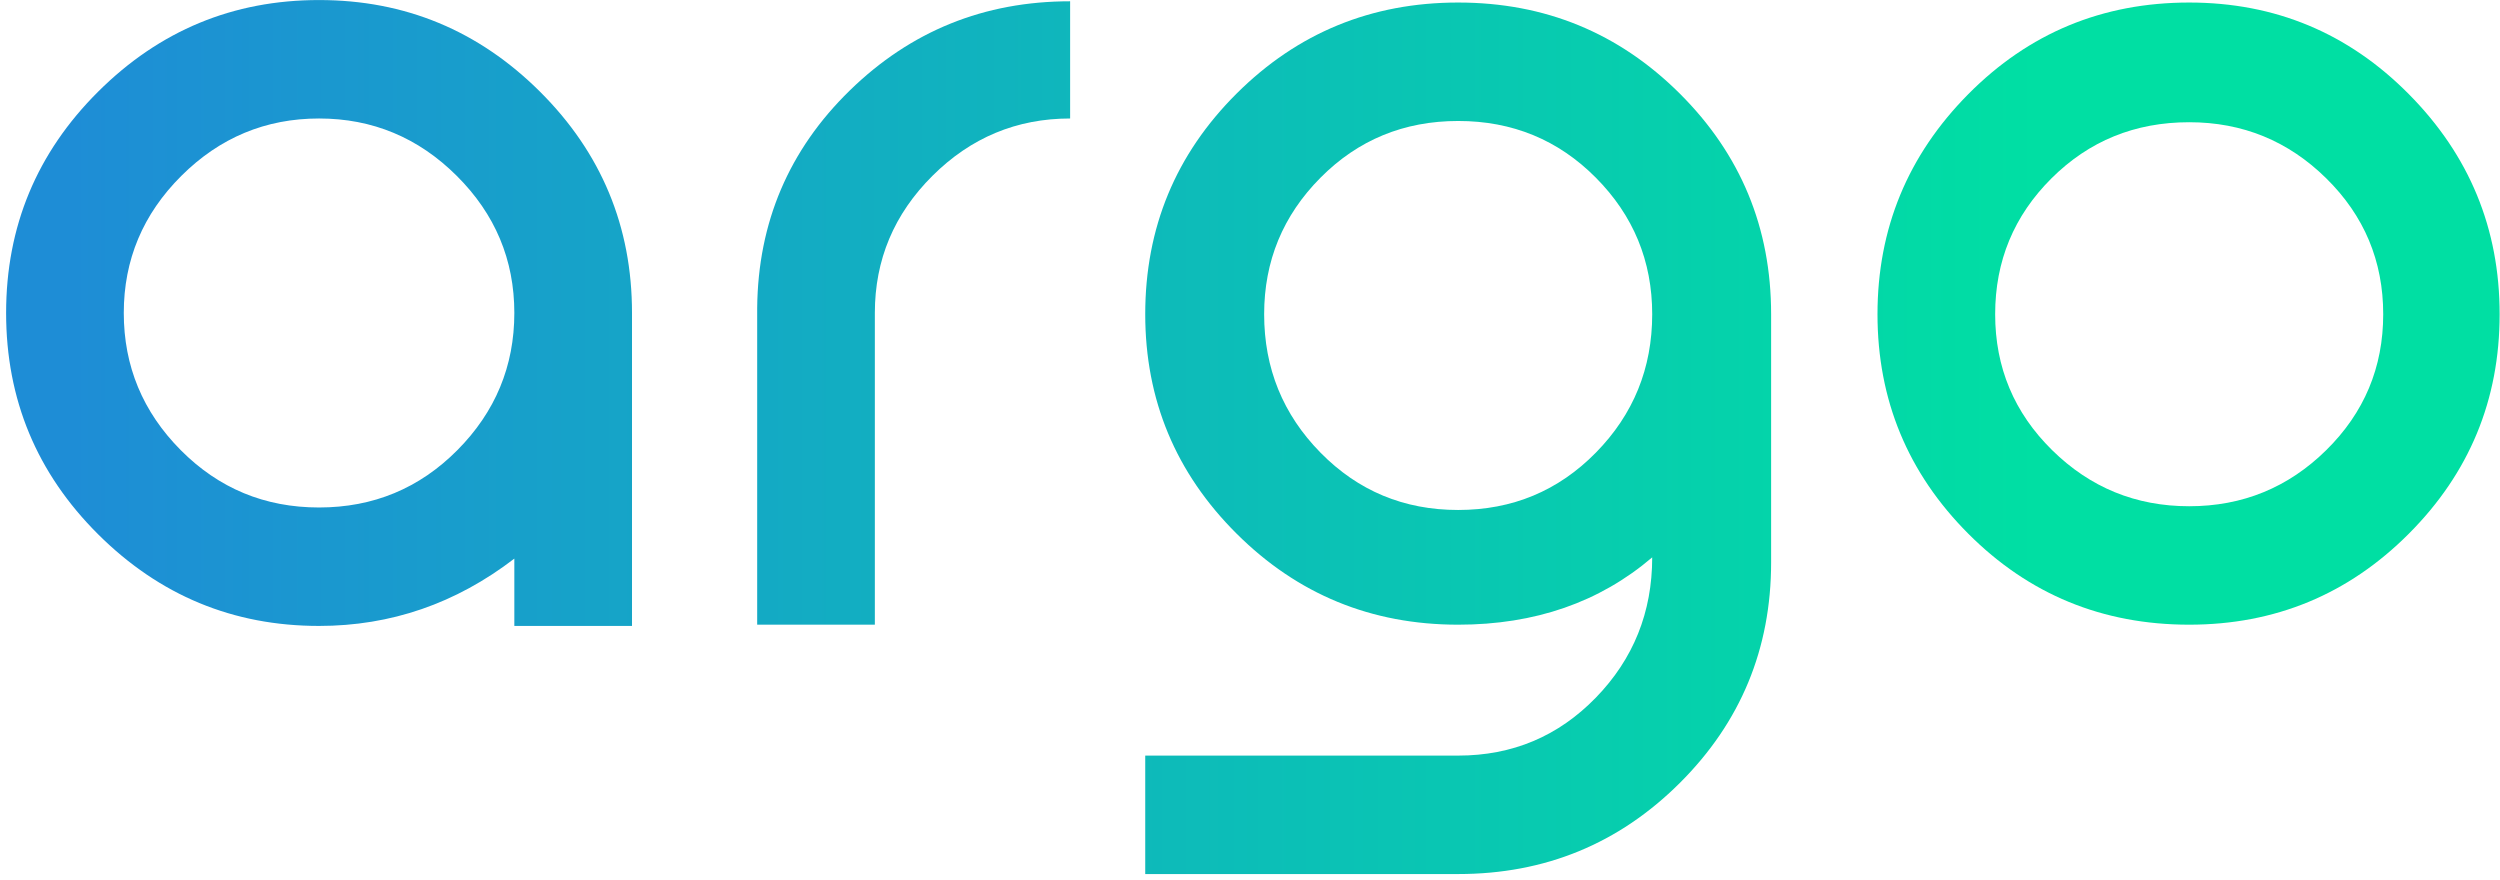
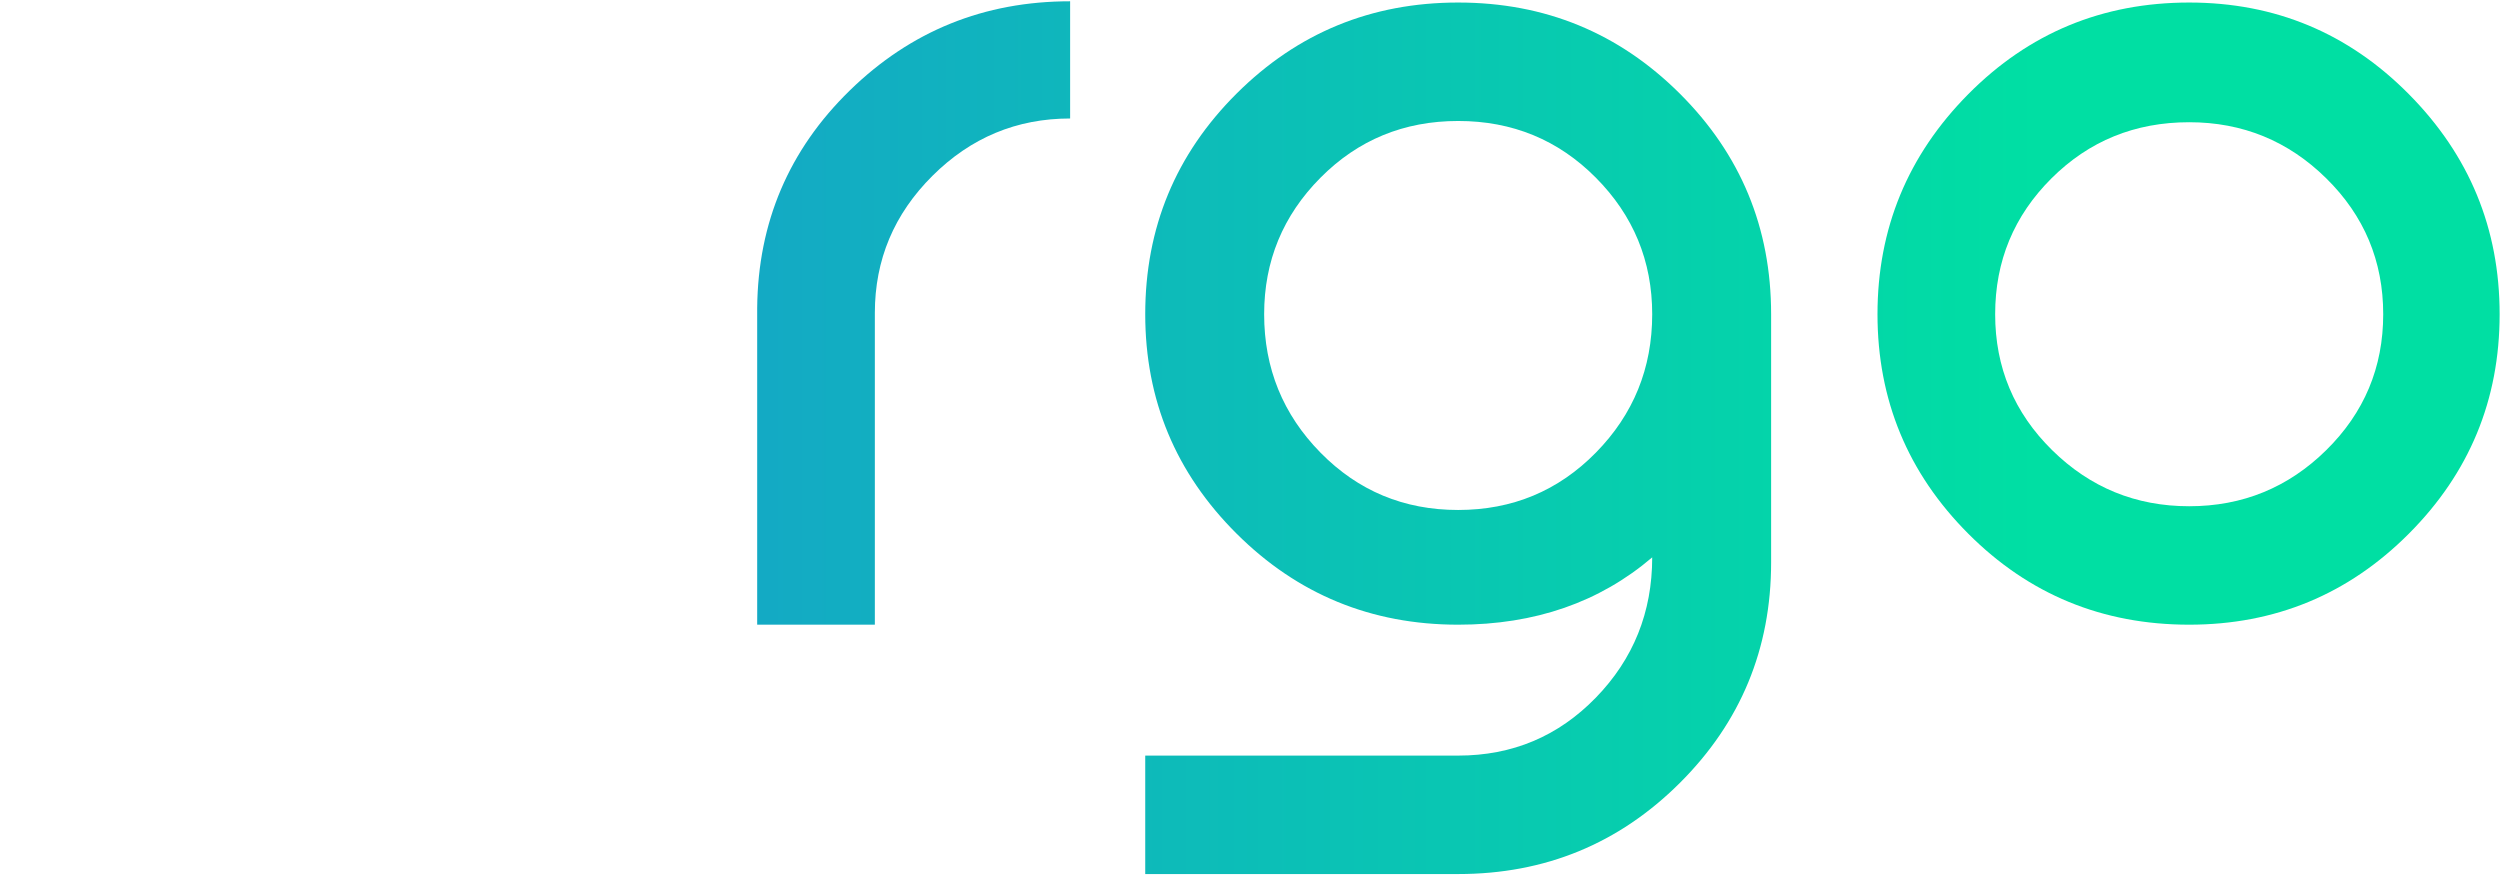
<svg xmlns="http://www.w3.org/2000/svg" width="409" height="144" xml:space="preserve" overflow="hidden">
  <defs>
    <linearGradient x1="10.168" y1="71.493" x2="331.304" y2="71.493" gradientUnits="userSpaceOnUse" spreadMethod="pad" id="fill0">
      <stop offset="0" stop-color="#1E8DD6" stop-opacity="1" />
      <stop offset="1" stop-color="#00DFA3" stop-opacity="1" />
    </linearGradient>
    <linearGradient x1="10.168" y1="71.493" x2="331.304" y2="71.493" gradientUnits="userSpaceOnUse" spreadMethod="pad" id="fill1">
      <stop offset="0" stop-color="#1E8DD6" stop-opacity="1" />
      <stop offset="1" stop-color="#00DFA3" stop-opacity="1" />
    </linearGradient>
    <linearGradient x1="10.168" y1="71.493" x2="331.304" y2="71.493" gradientUnits="userSpaceOnUse" spreadMethod="pad" id="fill2">
      <stop offset="0" stop-color="#1E8DD6" stop-opacity="1" />
      <stop offset="1" stop-color="#00DFA3" stop-opacity="1" />
    </linearGradient>
    <linearGradient x1="10.168" y1="71.493" x2="331.304" y2="71.493" gradientUnits="userSpaceOnUse" spreadMethod="pad" id="fill3">
      <stop offset="0" stop-color="#1E8DD6" stop-opacity="1" />
      <stop offset="1" stop-color="#00DFA3" stop-opacity="1" />
    </linearGradient>
  </defs>
  <g transform="translate(-737 -116)">
    <g>
      <g>
        <g>
          <g>
-             <path d="M101.988 51.198 101.988 102.396 82.814 102.396 82.814 91.381C73.295 98.724 62.688 102.396 50.994 102.396 36.986 102.396 24.985 97.398 14.992 87.403 4.999 77.409 0.002 65.34 0 51.198 0 37.057 4.997 24.989 14.992 14.992 24.987 4.996 36.988-0.002 50.994 0 64.997 0 76.997 4.997 86.996 14.992 96.994 24.987 101.991 37.055 101.988 51.198ZM28.455 73.635C34.642 79.892 42.155 83.02 50.994 83.018 59.833 83.016 67.346 79.889 73.533 73.635 79.719 67.38 82.812 59.901 82.814 51.198 82.816 42.495 79.688 35.016 73.431 28.761 67.174 22.505 59.695 19.378 50.994 19.378 42.292 19.378 34.813 22.505 28.556 28.761 22.3 35.017 19.172 42.496 19.174 51.198 19.175 59.899 22.269 67.378 28.455 73.635Z" fill="url(#fill0)" fill-rule="nonzero" transform="matrix(1.004 0 0 1 738 116.007)" />
            <path d="M122.385 102.192 122.385 50.382C122.52 36.376 127.551 24.511 137.479 14.788 147.408 5.065 159.374 0.204 173.379 0.204L173.379 19.378C164.678 19.378 157.199 22.505 150.942 28.761 144.685 35.016 141.557 42.495 141.559 51.198L141.559 102.192Z" fill="url(#fill1)" fill-rule="nonzero" transform="matrix(1.004 0 0 1 738 116.007)" />
            <path d="M287.605 51.402 287.605 91.993C287.605 106.133 282.641 118.168 272.715 128.096 262.789 138.025 250.754 142.988 236.611 142.987L185.618 142.987 185.618 123.609 236.611 123.609C245.45 123.609 252.929 120.447 259.049 114.124 265.168 107.801 268.228 100.152 268.228 91.177 259.661 98.52 249.122 102.192 236.611 102.192 222.467 102.192 210.433 97.228 200.508 87.301 190.583 77.375 185.619 65.408 185.618 51.402 185.618 37.261 190.581 25.227 200.508 15.298 210.434 5.37 222.469 0.406 236.611 0.408 250.752 0.408 262.786 5.371 272.715 15.298 282.644 25.225 287.608 37.259 287.605 51.402ZM214.174 74.043C220.293 80.3 227.772 83.428 236.611 83.426 245.45 83.424 252.929 80.297 259.049 74.043 265.168 67.791 268.228 60.244 268.228 51.402 268.228 42.7 265.168 35.255 259.049 29.067 252.929 22.878 245.45 19.784 236.611 19.786 227.772 19.786 220.293 22.879 214.174 29.067 208.055 35.254 204.995 42.699 204.995 51.402 204.995 60.242 208.055 67.789 214.174 74.043Z" fill="url(#fill2)" fill-rule="nonzero" transform="matrix(1.004 0 0 1 738 116.007)" />
            <path d="M355.728 102.192C341.585 102.192 329.583 97.228 319.726 87.301 309.869 77.375 304.941 65.408 304.938 51.402 304.938 37.396 309.867 25.395 319.726 15.4 329.586 5.405 341.585 0.408 355.728 0.408 369.733 0.408 381.666 5.405 391.526 15.4 401.385 25.395 406.316 37.396 406.314 51.402 406.314 65.41 401.385 77.376 391.526 87.301 381.666 97.227 369.733 102.19 355.728 102.192ZM333.393 73.635C339.581 79.754 347.026 82.814 355.728 82.814 364.43 82.814 371.875 79.754 378.063 73.635 384.251 67.516 387.344 60.105 387.344 51.402 387.344 42.699 384.251 35.288 378.063 29.169 371.875 23.049 364.43 19.99 355.728 19.99 346.888 19.99 339.41 23.049 333.291 29.169 327.171 35.288 324.112 42.699 324.112 51.402 324.112 60.106 327.204 67.518 333.393 73.635Z" fill="url(#fill3)" fill-rule="nonzero" transform="matrix(1.004 0 0 1 738 116.007)" />
          </g>
        </g>
      </g>
    </g>
  </g>
</svg>